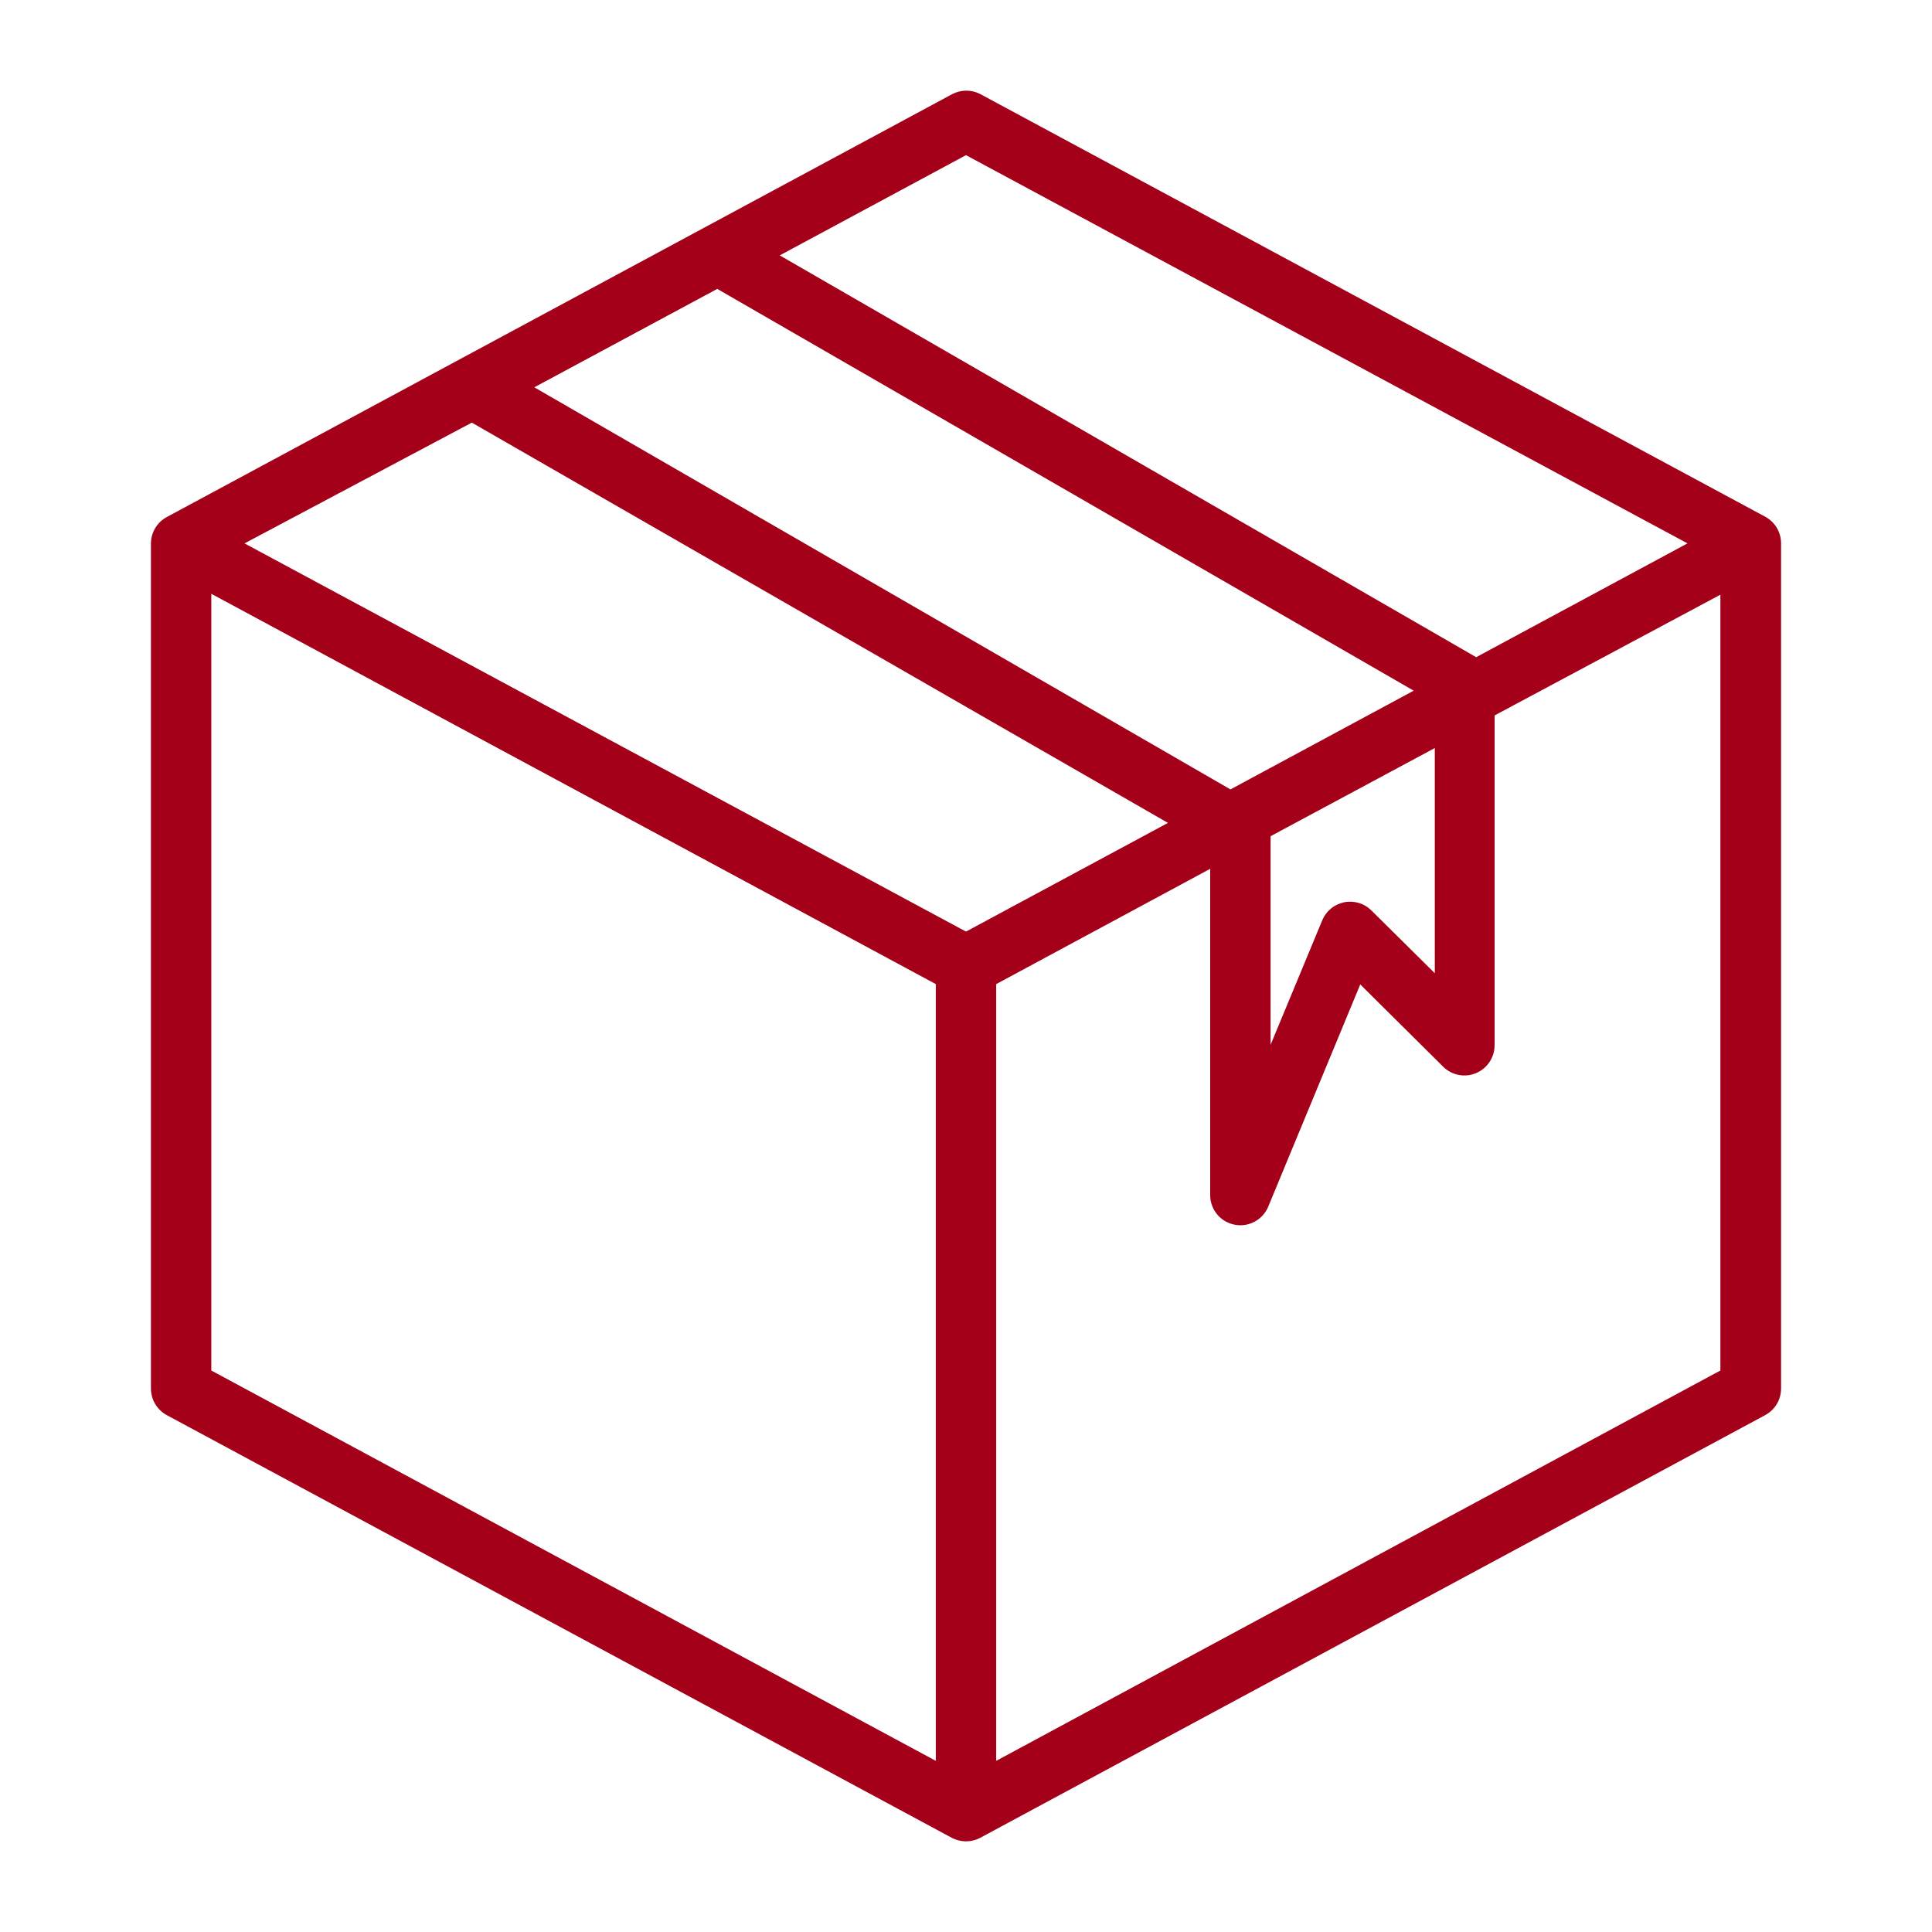
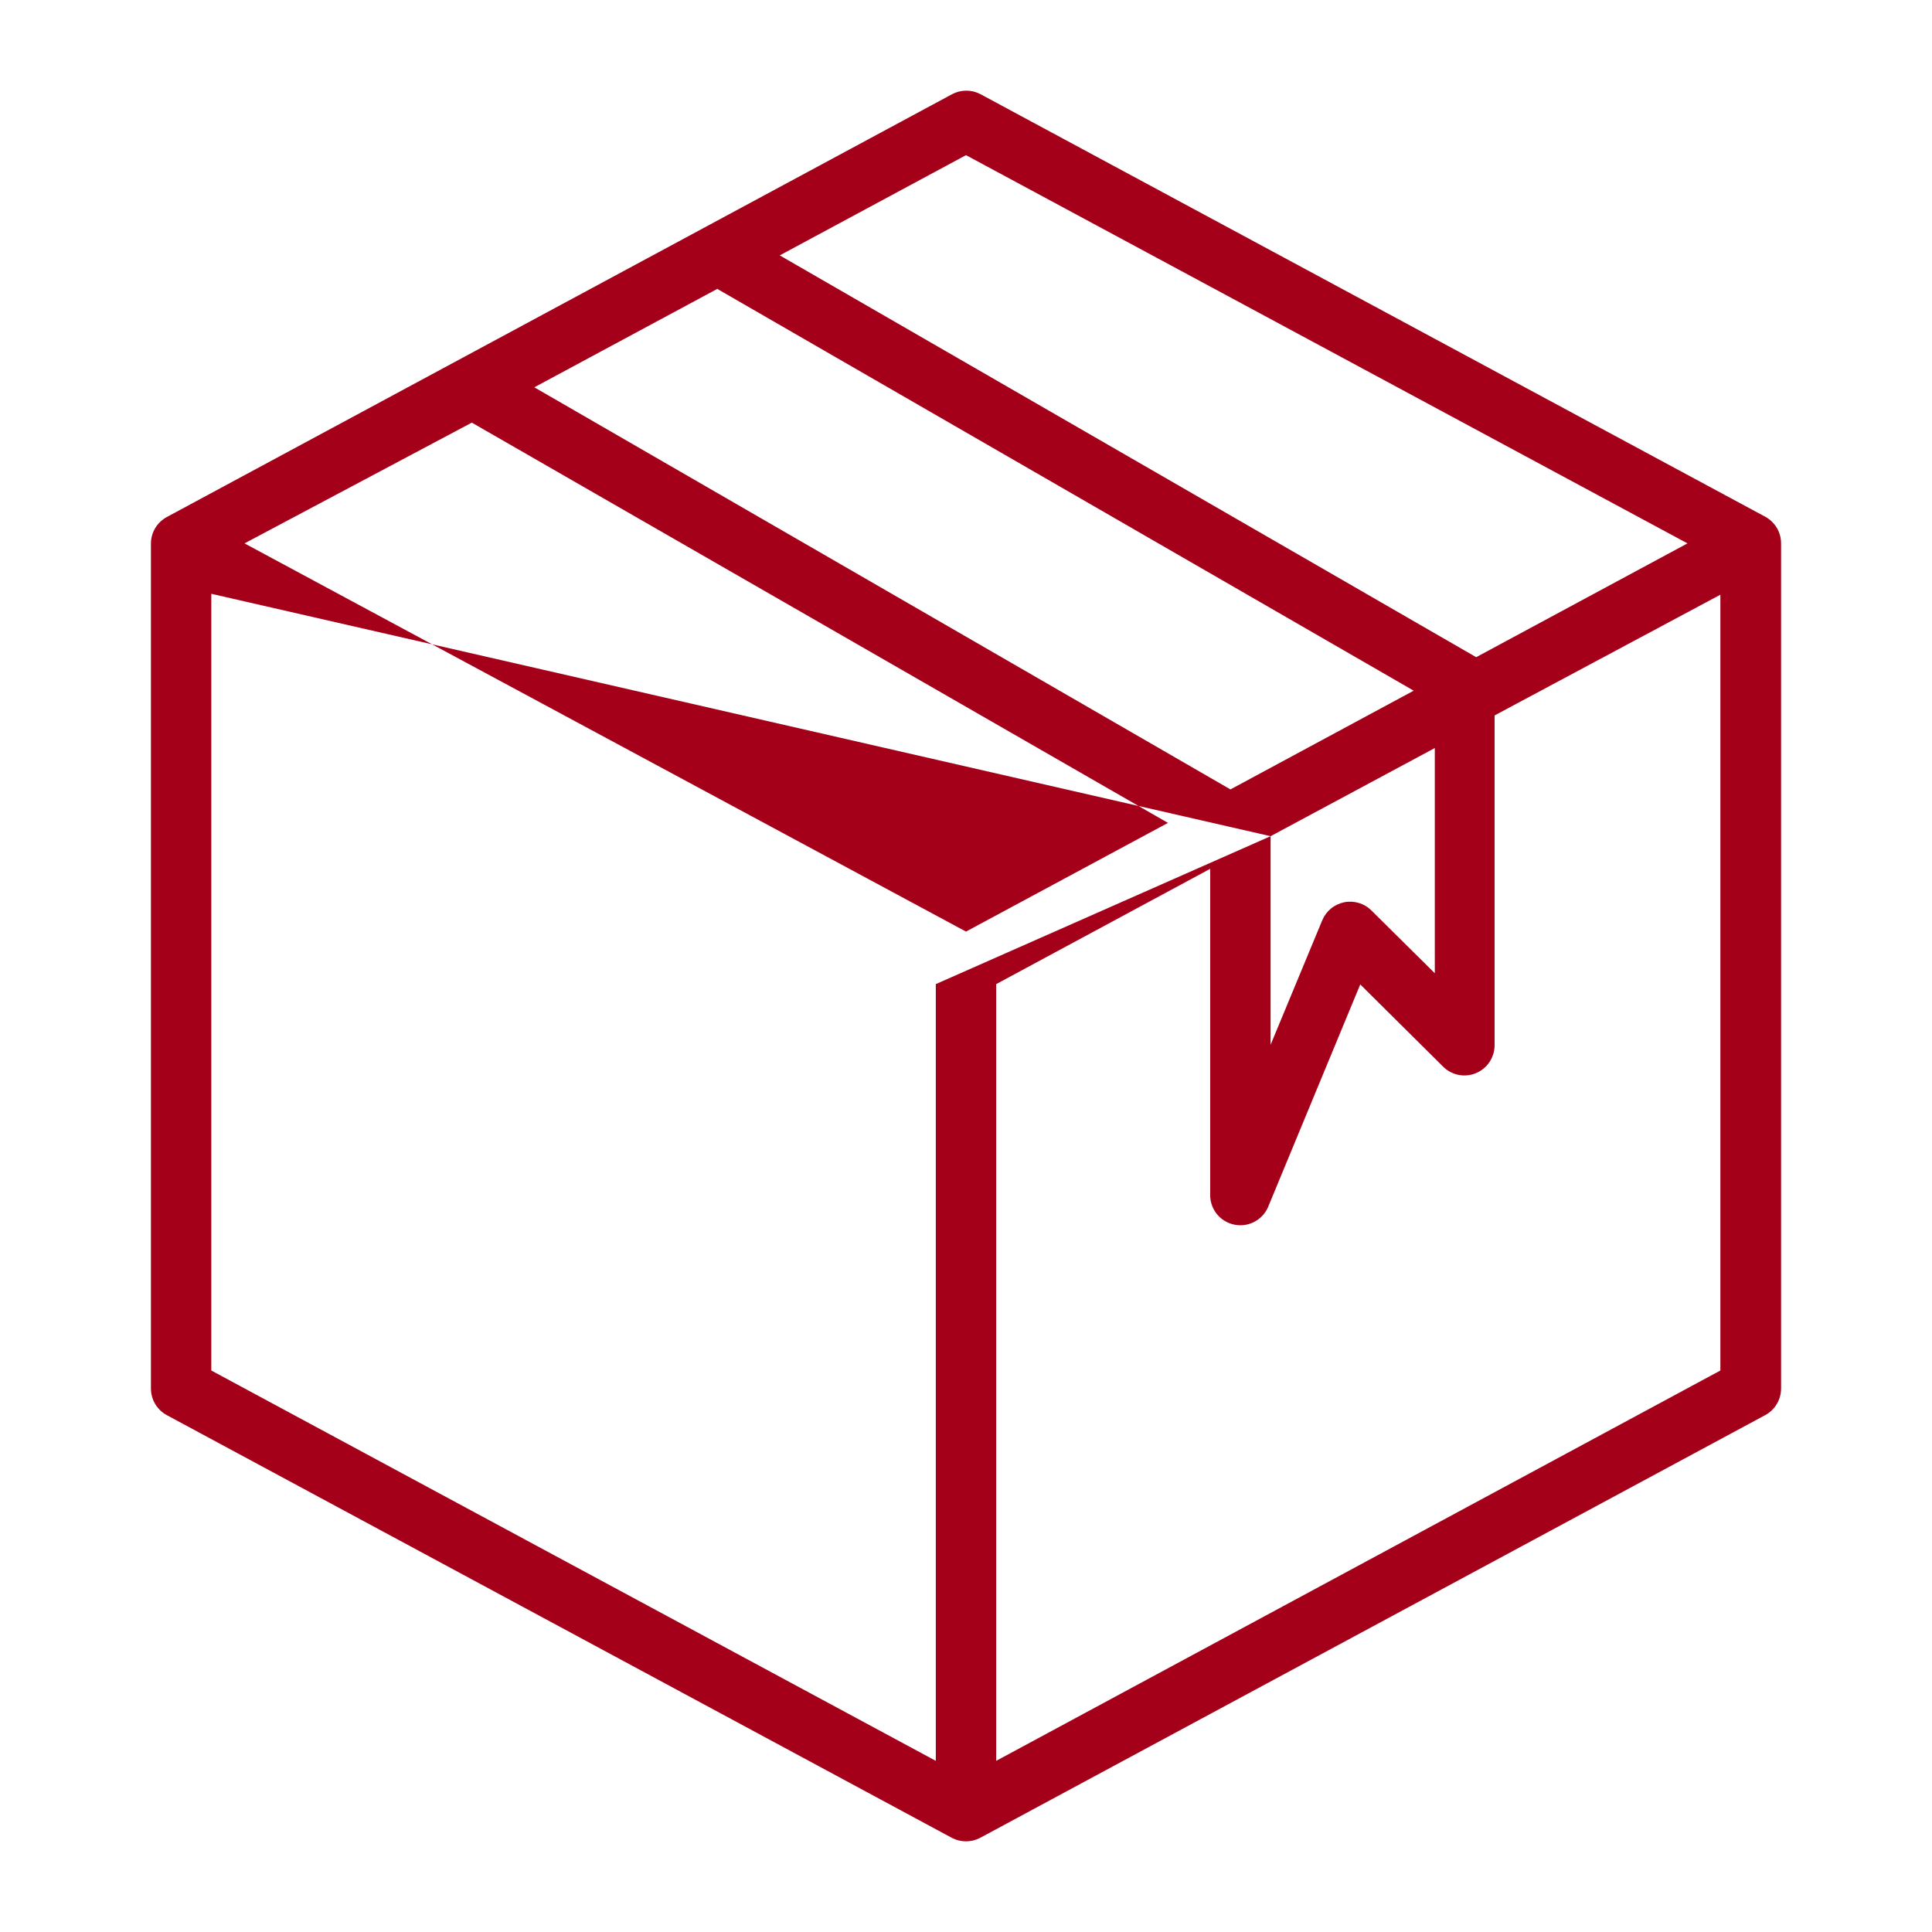
<svg xmlns="http://www.w3.org/2000/svg" width="75" height="75" viewBox="0 0 75 75" fill="none">
-   <path d="M68.531 20.062L38.062 3.656C37.893 3.566 37.704 3.519 37.512 3.519C37.32 3.519 37.13 3.566 36.961 3.656L6.492 20.062C6.303 20.161 6.144 20.308 6.032 20.49C5.921 20.672 5.861 20.881 5.859 21.094V53.906C5.86 54.118 5.918 54.326 6.027 54.508C6.137 54.689 6.293 54.838 6.48 54.938L36.949 71.344C37.119 71.434 37.308 71.481 37.5 71.481C37.692 71.481 37.881 71.434 38.051 71.344L68.519 54.938C68.707 54.838 68.863 54.689 68.973 54.508C69.082 54.326 69.14 54.118 69.141 53.906V21.094C69.141 20.883 69.085 20.676 68.978 20.494C68.87 20.313 68.716 20.164 68.531 20.062ZM37.5 6.023L65.508 21.094L57.305 25.512L30.27 9.914L37.5 6.023ZM9.492 21.094L18.316 16.406L45.34 31.945L37.5 36.164L9.492 21.094ZM27.844 11.215L54.879 26.812L47.766 30.645L20.742 15.035L27.844 11.215ZM49.324 32.461L55.699 29.039V37.781L53.238 35.344C53.102 35.208 52.934 35.108 52.749 35.053C52.564 34.997 52.369 34.988 52.18 35.026C51.991 35.065 51.814 35.149 51.666 35.272C51.517 35.395 51.401 35.552 51.328 35.73L49.324 40.559V32.461ZM8.203 23.051L36.328 38.203V68.356L8.203 53.203V23.051ZM38.672 68.356V38.203L46.98 33.727V46.453C46.994 46.715 47.095 46.966 47.268 47.164C47.441 47.362 47.675 47.495 47.934 47.544C48.192 47.593 48.459 47.553 48.692 47.432C48.925 47.311 49.111 47.114 49.219 46.875L52.805 38.215L56.016 41.402C56.18 41.568 56.389 41.68 56.617 41.726C56.845 41.772 57.082 41.749 57.297 41.659C57.512 41.57 57.696 41.419 57.824 41.225C57.953 41.031 58.021 40.803 58.02 40.57V27.773L66.785 23.086V53.203L38.672 68.356Z" fill="#A40019" />
+   <path d="M68.531 20.062L38.062 3.656C37.893 3.566 37.704 3.519 37.512 3.519C37.32 3.519 37.13 3.566 36.961 3.656L6.492 20.062C6.303 20.161 6.144 20.308 6.032 20.49C5.921 20.672 5.861 20.881 5.859 21.094V53.906C5.86 54.118 5.918 54.326 6.027 54.508C6.137 54.689 6.293 54.838 6.48 54.938L36.949 71.344C37.119 71.434 37.308 71.481 37.5 71.481C37.692 71.481 37.881 71.434 38.051 71.344L68.519 54.938C68.707 54.838 68.863 54.689 68.973 54.508C69.082 54.326 69.14 54.118 69.141 53.906V21.094C69.141 20.883 69.085 20.676 68.978 20.494C68.87 20.313 68.716 20.164 68.531 20.062ZM37.5 6.023L65.508 21.094L57.305 25.512L30.27 9.914L37.5 6.023ZM9.492 21.094L18.316 16.406L45.34 31.945L37.5 36.164L9.492 21.094ZM27.844 11.215L54.879 26.812L47.766 30.645L20.742 15.035L27.844 11.215ZM49.324 32.461L55.699 29.039V37.781L53.238 35.344C53.102 35.208 52.934 35.108 52.749 35.053C52.564 34.997 52.369 34.988 52.18 35.026C51.991 35.065 51.814 35.149 51.666 35.272C51.517 35.395 51.401 35.552 51.328 35.73L49.324 40.559V32.461ZL36.328 38.203V68.356L8.203 53.203V23.051ZM38.672 68.356V38.203L46.98 33.727V46.453C46.994 46.715 47.095 46.966 47.268 47.164C47.441 47.362 47.675 47.495 47.934 47.544C48.192 47.593 48.459 47.553 48.692 47.432C48.925 47.311 49.111 47.114 49.219 46.875L52.805 38.215L56.016 41.402C56.18 41.568 56.389 41.68 56.617 41.726C56.845 41.772 57.082 41.749 57.297 41.659C57.512 41.57 57.696 41.419 57.824 41.225C57.953 41.031 58.021 40.803 58.02 40.57V27.773L66.785 23.086V53.203L38.672 68.356Z" fill="#A40019" />
</svg>